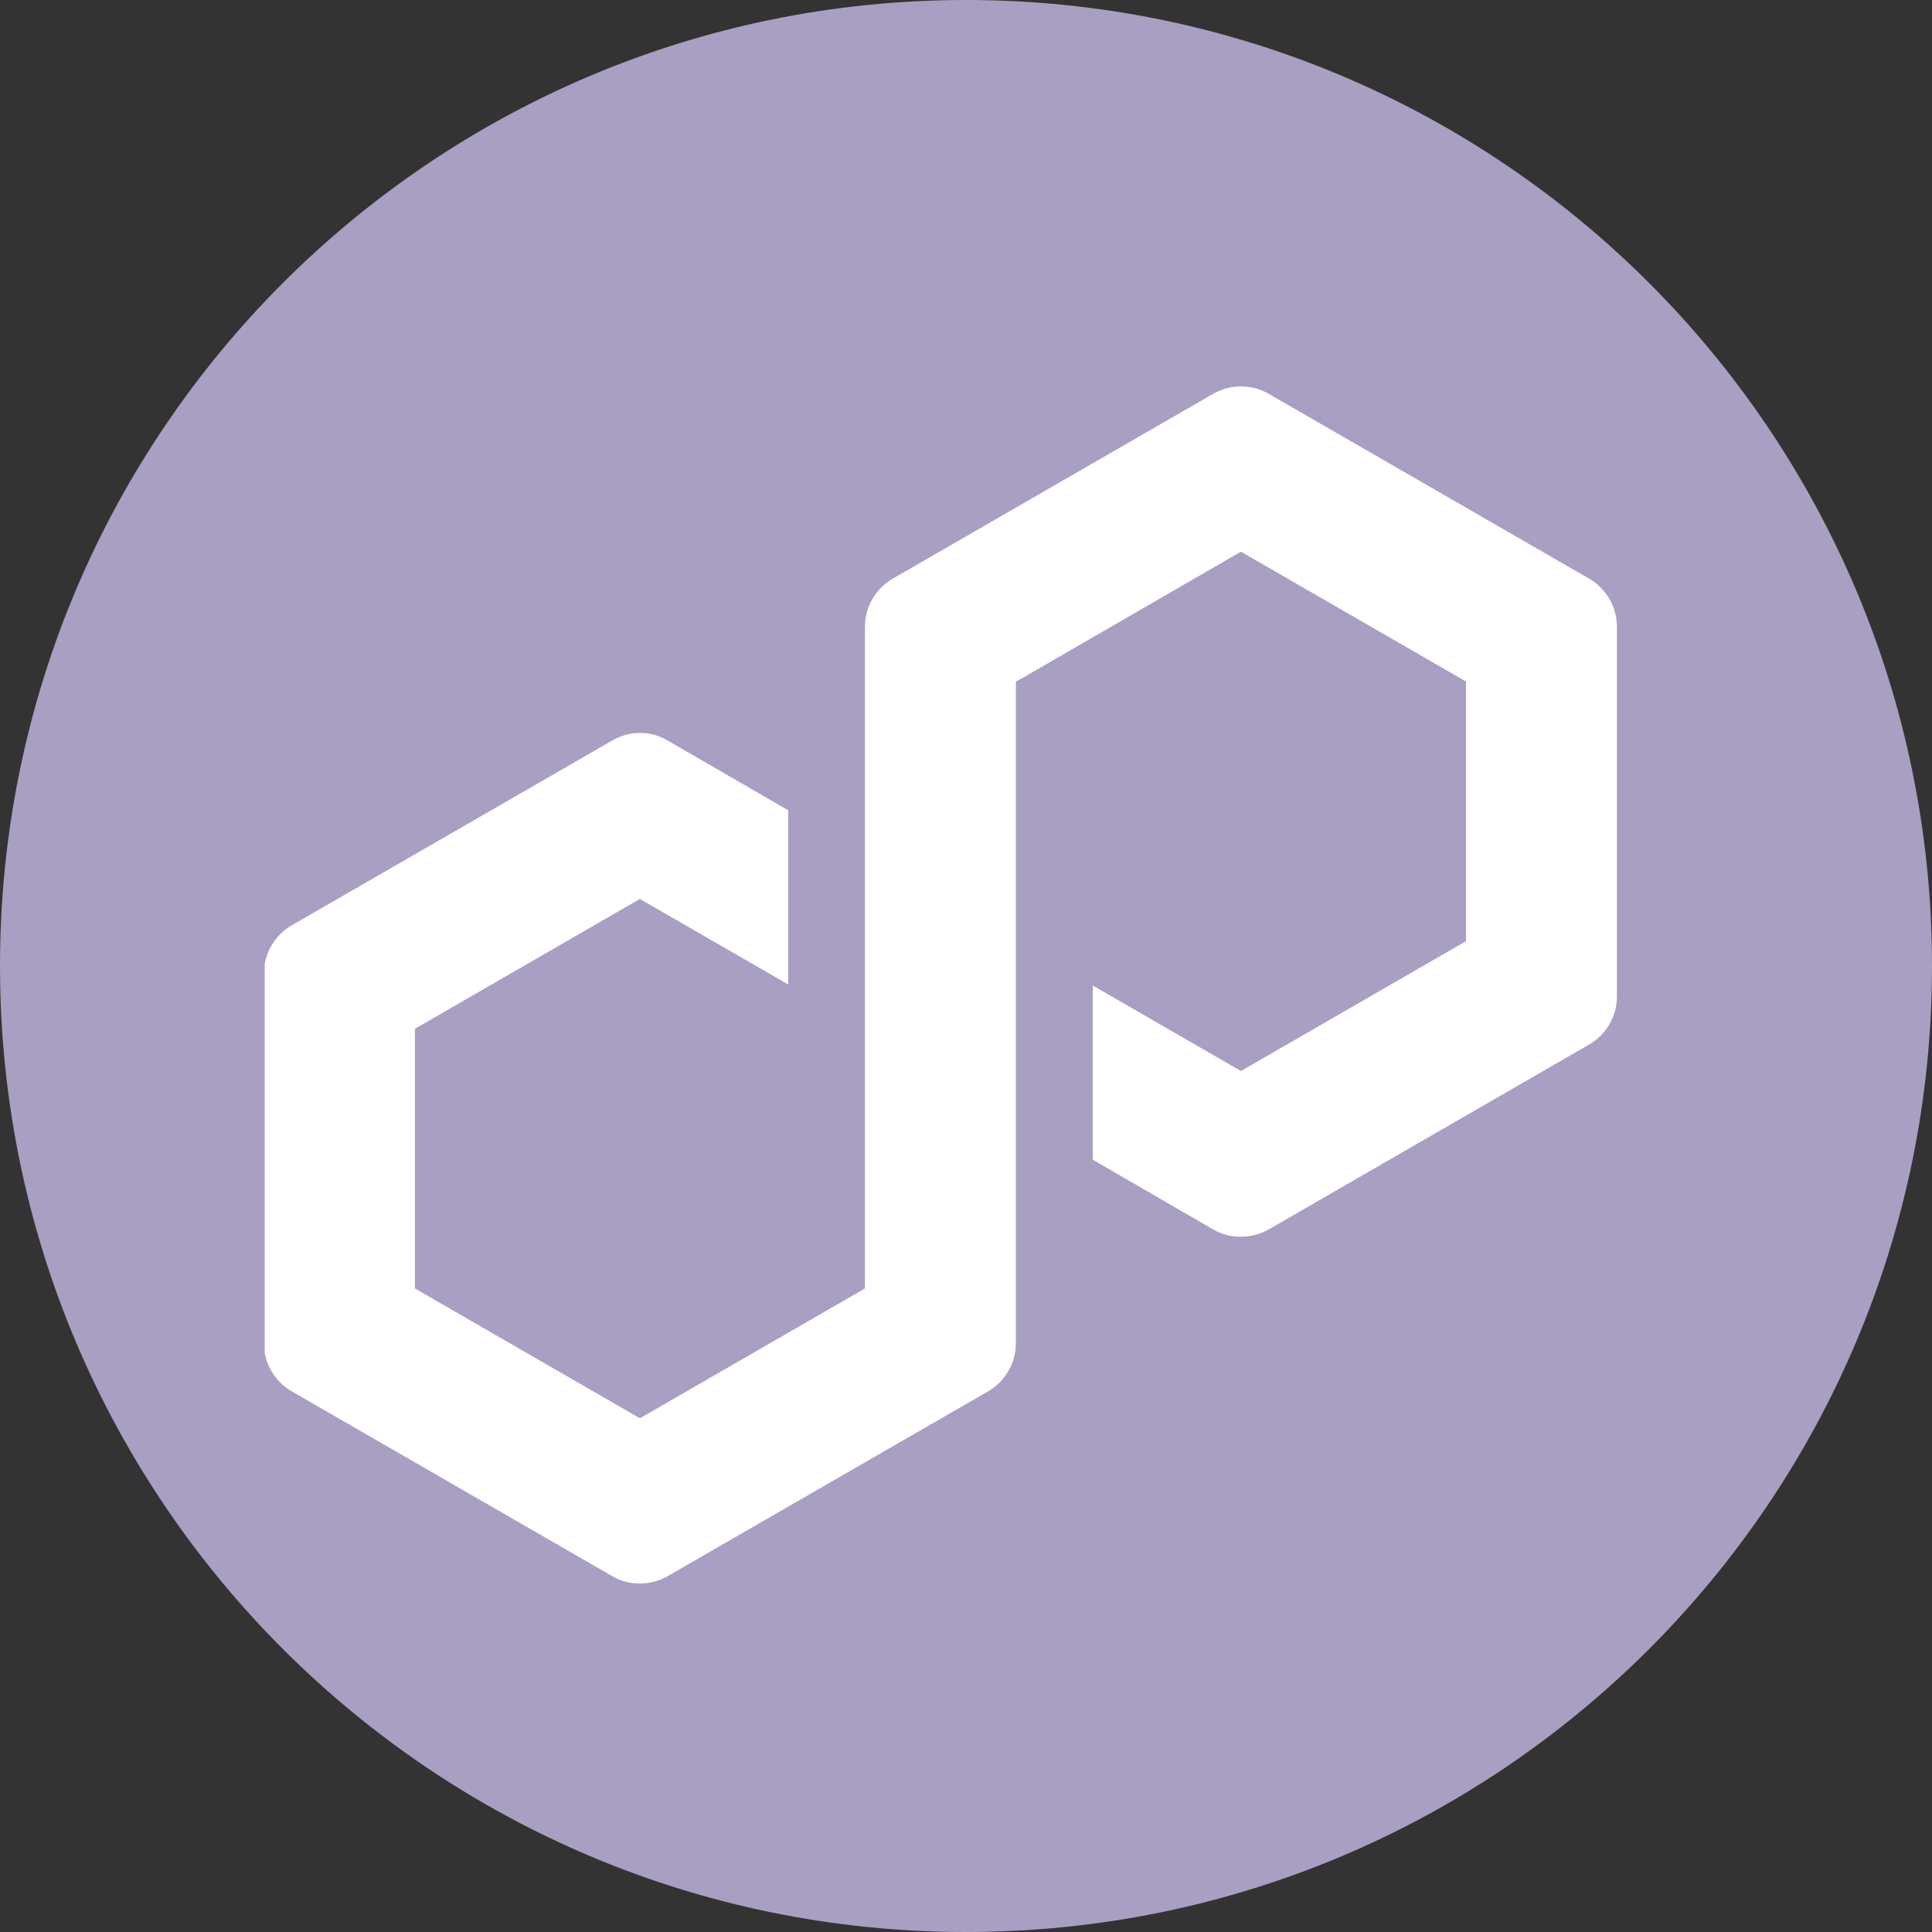
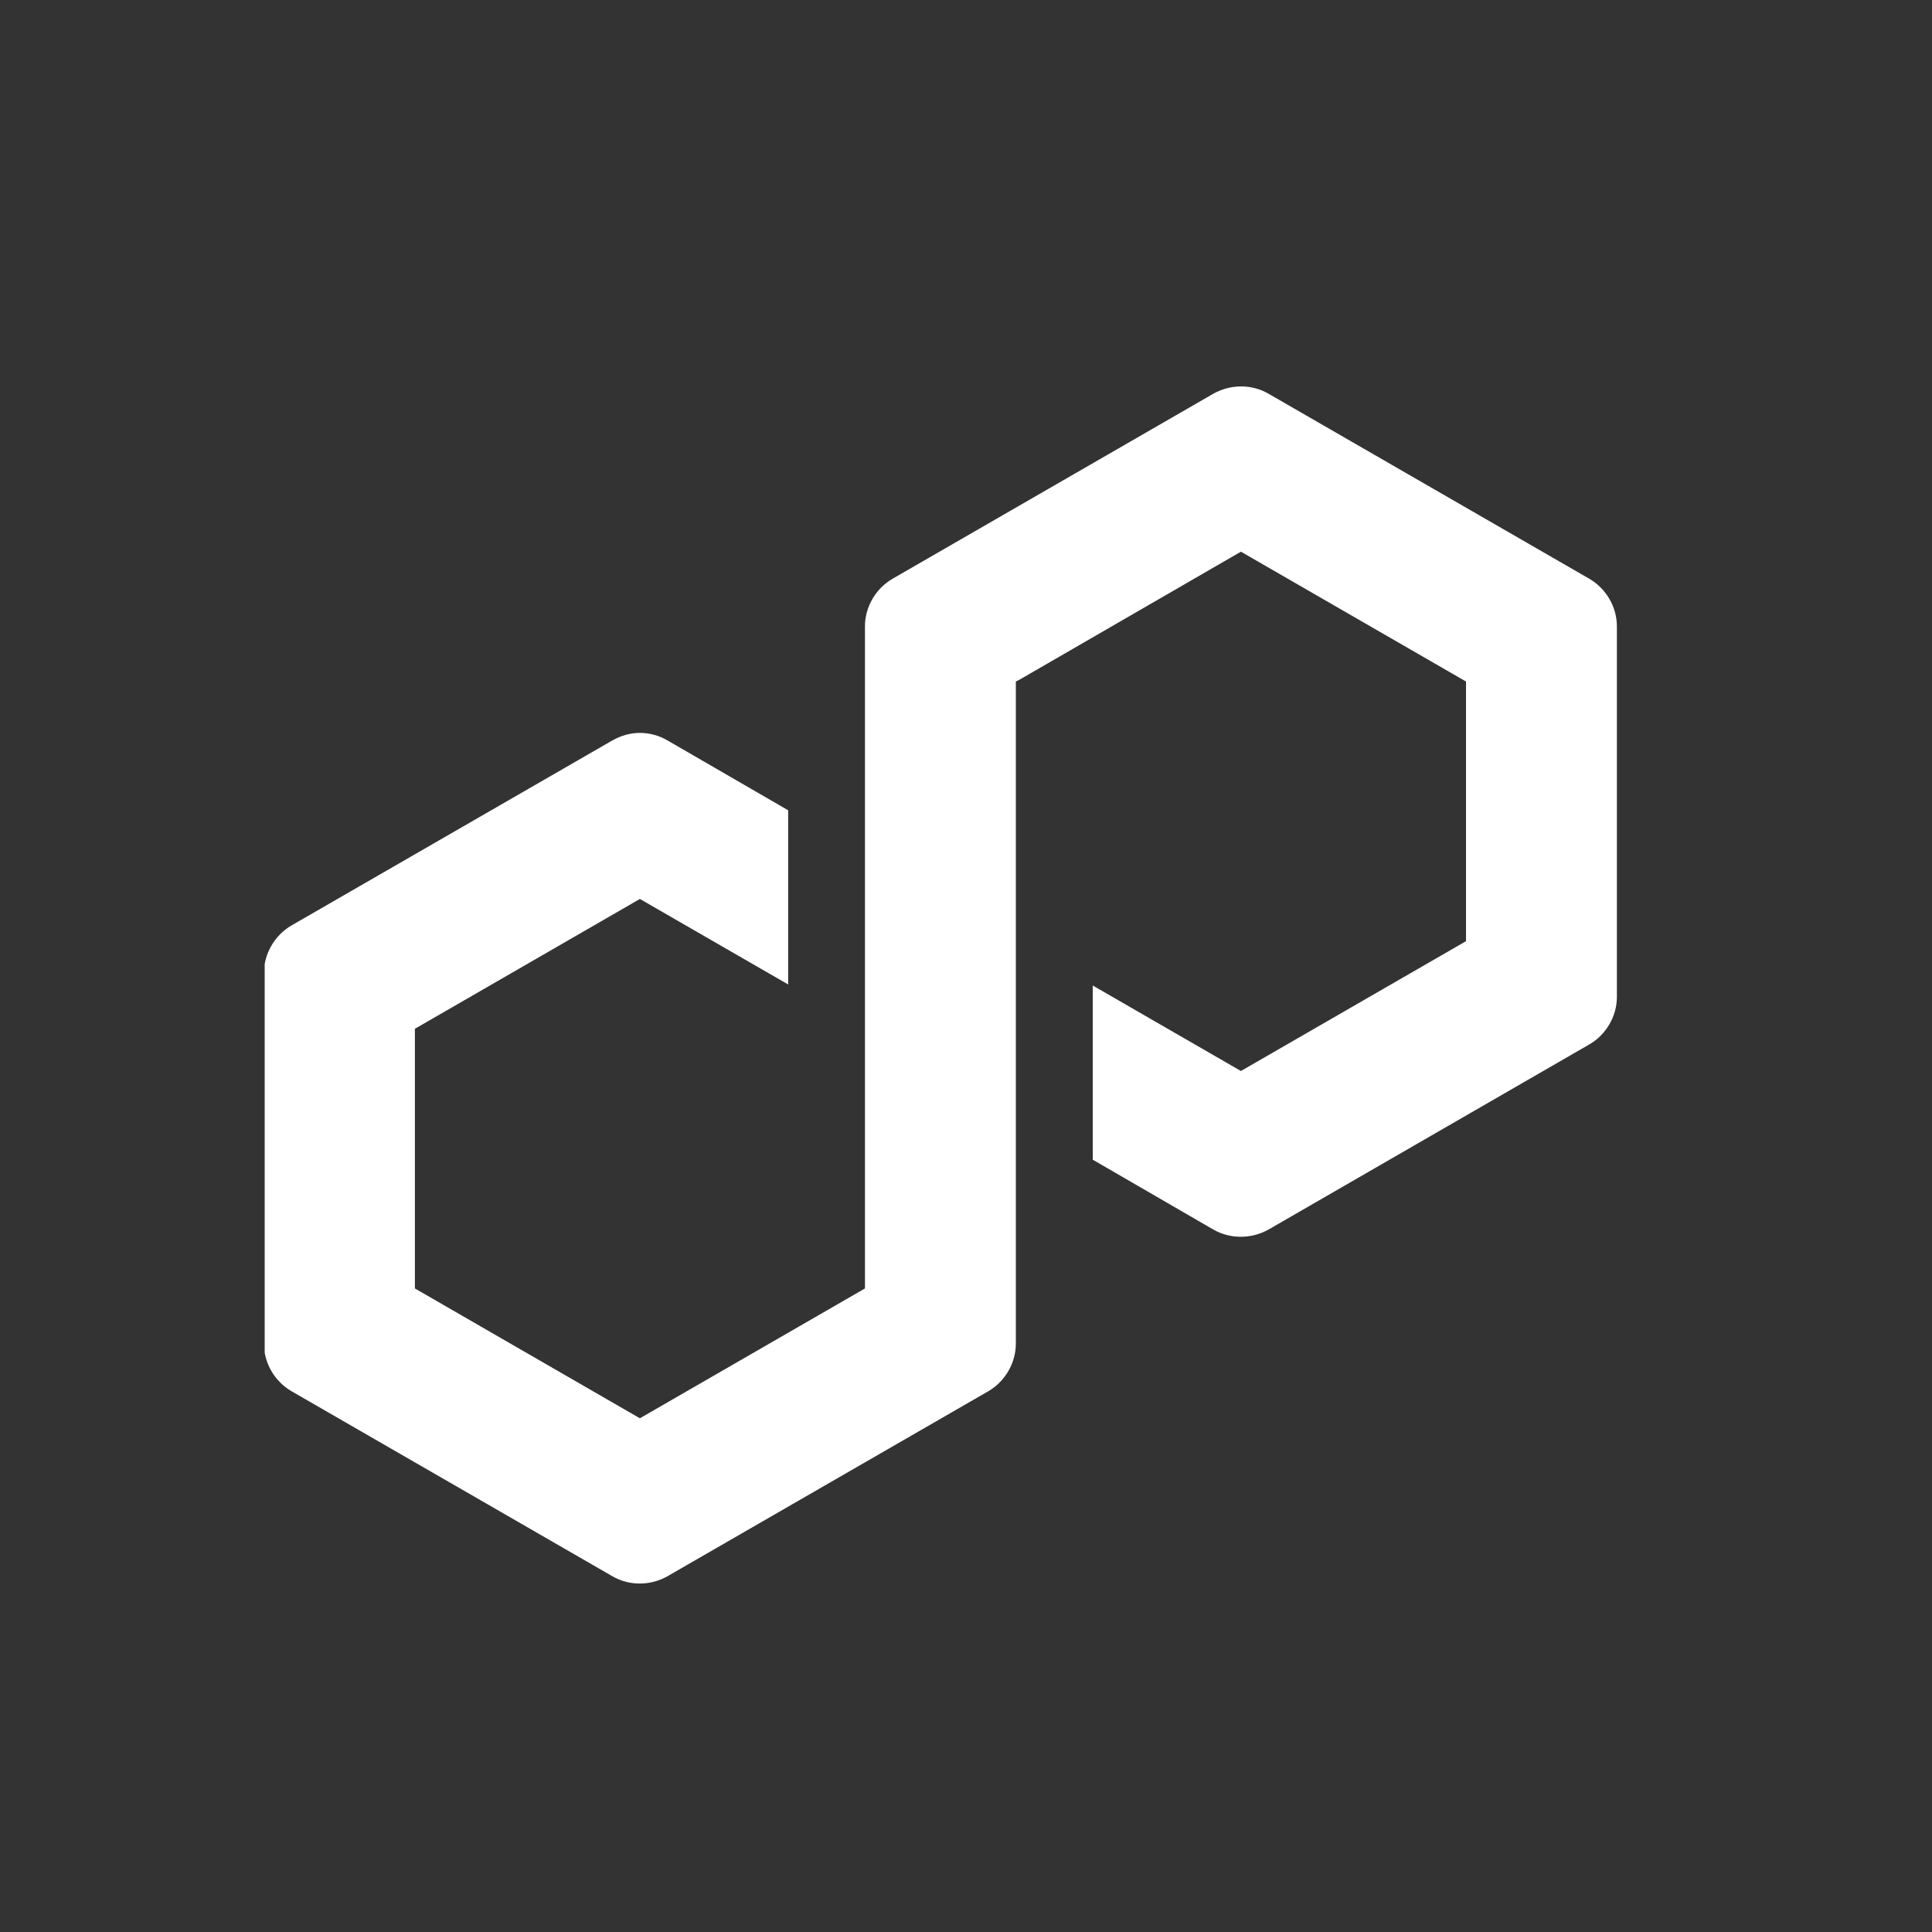
<svg xmlns="http://www.w3.org/2000/svg" width="20" height="20" viewBox="0 0 20 20" fill="none">
  <rect x="0" y="0" width="20" height="20" fill="#333333" stroke="none" />
  <g style="mix-blend-mode:luminosity">
-     <path d="M10 20C15.523 20 20 15.523 20 10C20 4.477 15.523 0 10 0C4.477 0 0 4.477 0 10C0 15.523 4.477 20 10 20Z" fill="#A89FC3" />
    <g clip-path="url(#clip0_2969_4195)">
      <g style="mix-blend-mode:luminosity">
        <path d="M13.132 12.728L16.452 10.812C16.626 10.712 16.738 10.521 16.738 10.32V6.484C16.738 6.282 16.626 6.092 16.452 5.991L13.132 4.076C12.958 3.975 12.74 3.975 12.56 4.076L9.24 5.991C9.066 6.092 8.954 6.282 8.954 6.484V13.338L6.624 14.682L4.295 13.338V10.65L6.624 9.306L8.159 10.191V8.388L6.91 7.665C6.826 7.615 6.725 7.587 6.624 7.587C6.524 7.587 6.428 7.615 6.339 7.665L3.018 9.58C2.844 9.681 2.732 9.872 2.732 10.073V13.909C2.732 14.111 2.844 14.301 3.018 14.402L6.339 16.317C6.512 16.418 6.731 16.418 6.91 16.317L10.231 14.402C10.404 14.301 10.516 14.111 10.516 13.909V7.055L10.561 7.032L12.846 5.711L15.176 7.055V9.743L12.846 11.087L11.312 10.202V12.005L12.56 12.728C12.734 12.828 12.952 12.828 13.132 12.728Z" fill="white" />
      </g>
    </g>
  </g>
  <defs>
    <clipPath id="clip0_2969_4195">
      <rect width="14" height="12.398" fill="white" transform="translate(2.74 4)" />
    </clipPath>
  </defs>
</svg>